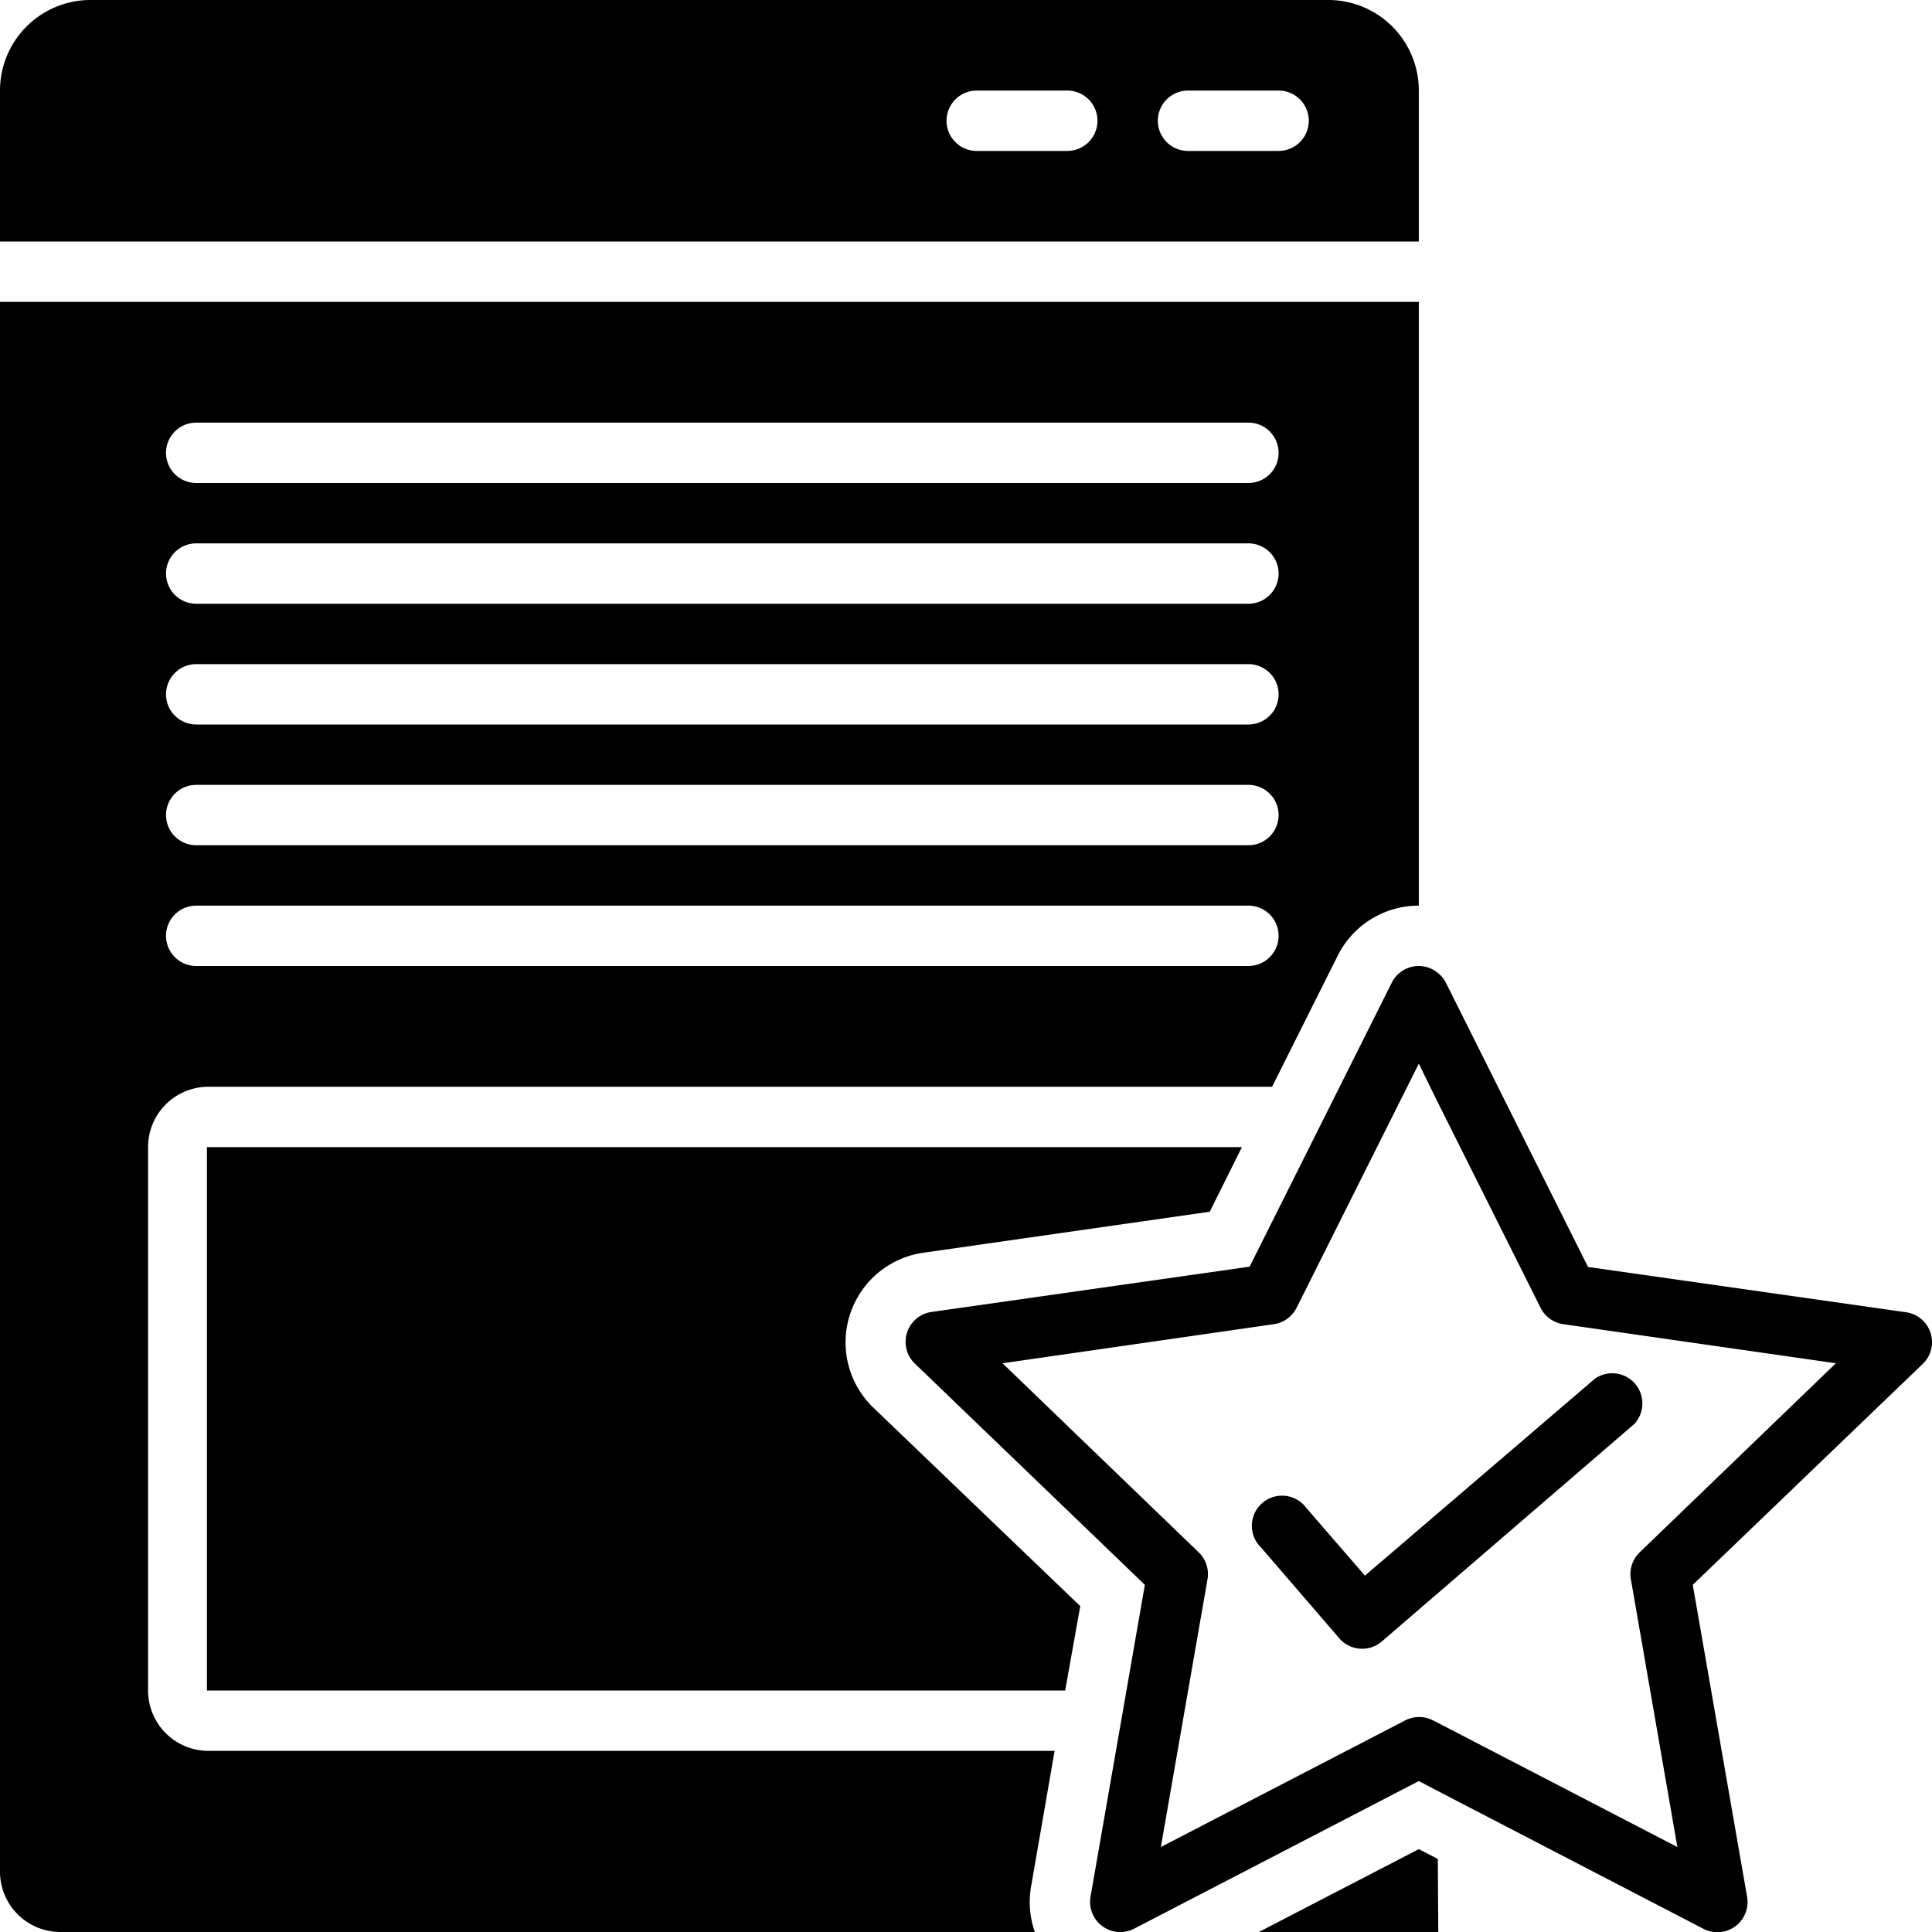
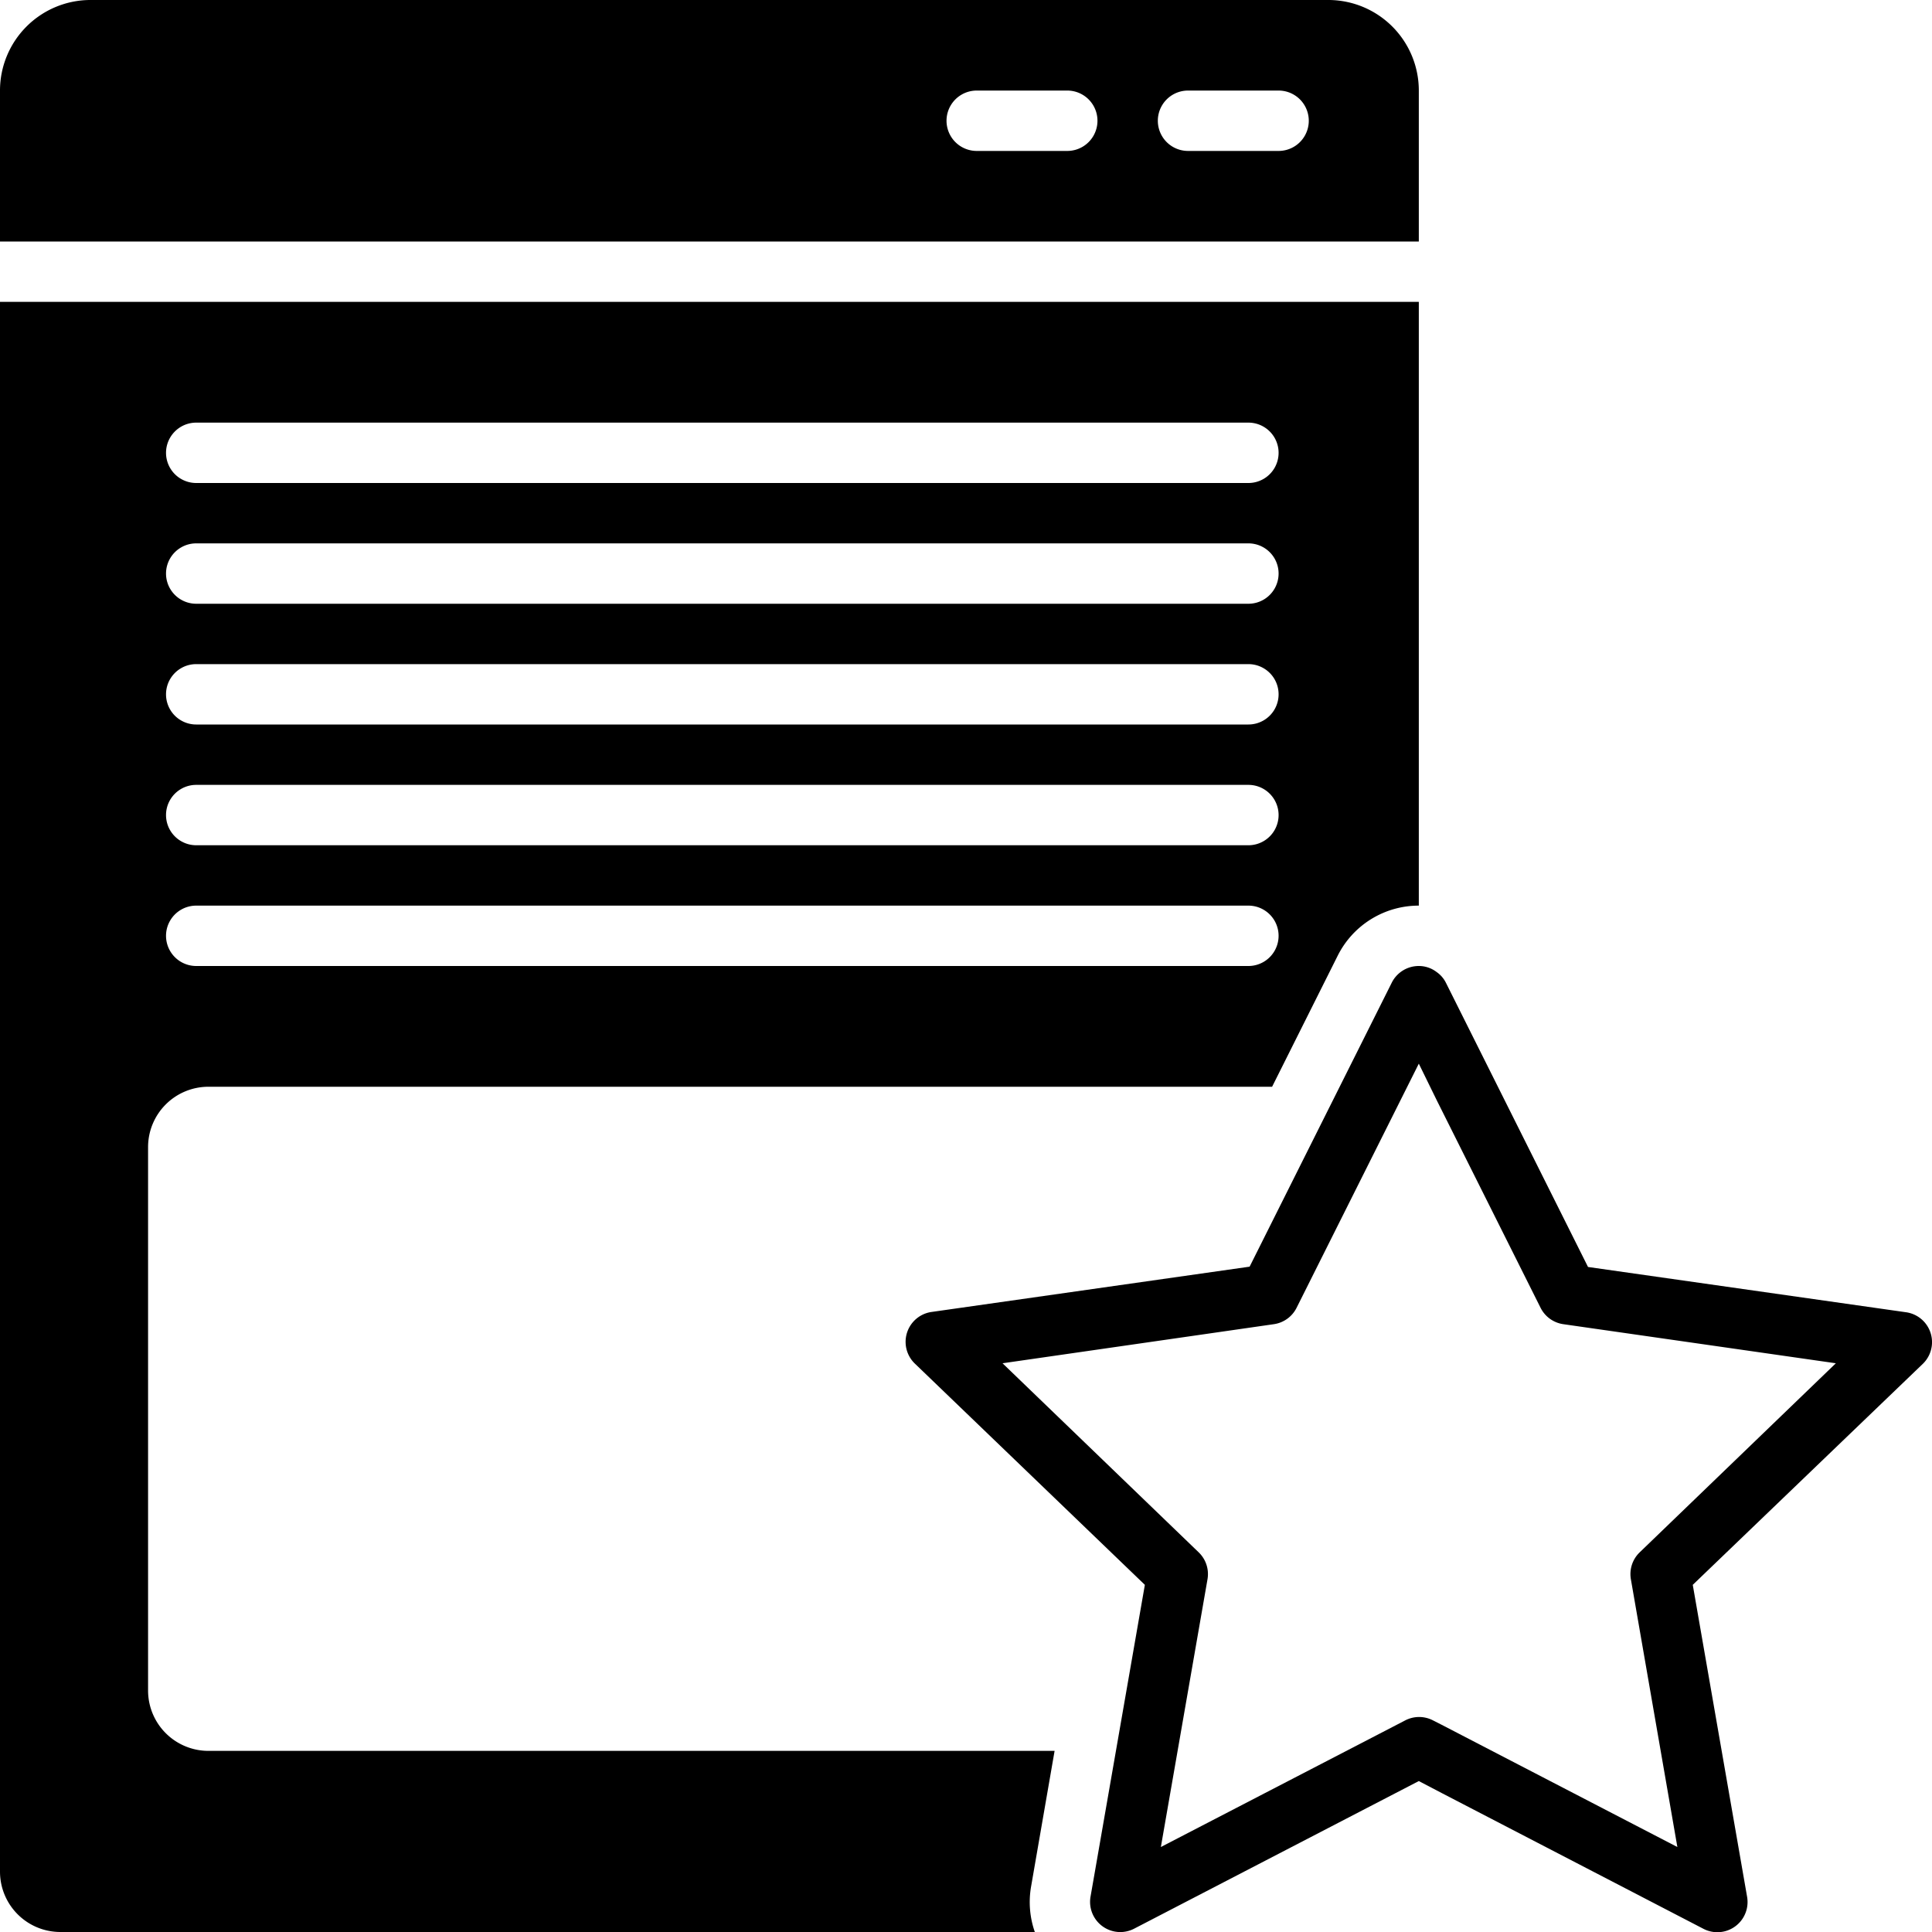
<svg xmlns="http://www.w3.org/2000/svg" data-name="Layer 1" viewBox="0 0 128 128" id="page-quality">
-   <polygon points="83.4 128 91 128 95.29 128 95.26 123.16 94 122.51 83.4 128" />
  <path d="M92.21,65.1,82.79,83.92l-21.07,3a2,2,0,0,0-1.11,3.42L75.85,105l-3.31,19-.29,1.66a2,2,0,0,0,2.89,2.12L94,118l1.51.79,17.35,9a2,2,0,0,0,2.89-2.12L112.15,105l15.24-14.64a2,2,0,0,0-1.11-3.42l-21.07-3L95.79,65.1a1.89,1.89,0,0,0-.61-.7A1.93,1.93,0,0,0,94,64,2,2,0,0,0,92.21,65.1Zm3,7.84,6.86,13.71a2,2,0,0,0,1.5,1.08l18.06,2.59-13,12.53a2,2,0,0,0-.58,1.78l3.08,17.74-15.62-8.1-.57-.29a2,2,0,0,0-1.84,0l-16.19,8.39L80,104.63a2,2,0,0,0-.58-1.78l-13-12.53L84.4,87.73a2,2,0,0,0,1.5-1.08L94,70.47Z" />
-   <path d="M86.56 99.92a2 2 0 1 0-3 2.62l5.17 6a2 2 0 0 0 2.82.21l16.73-14.41a2 2 0 0 0-2.61-3L90.43 104.39zM61.15 83l19-2.72L82.28 76H13.71v36H70.57l1-5.59L57.84 93.24A6 6 0 0 1 61.15 83z" />
  <path d="M4 128H68.56a6 6 0 0 1-.25-3l1.56-9v0H13.81a4 4 0 0 1-4-4V76a4 4 0 0 1 4-4H84.28l4.35-8.69A6 6 0 0 1 94 60V20H0V124A4 4 0 0 0 4 128zM13 28H82.71a2 2 0 0 1 0 4H13a2 2 0 0 1 0-4zm0 8H82.71a2 2 0 0 1 0 4H13a2 2 0 0 1 0-4zm0 8H82.71a2 2 0 1 1 0 4H13a2 2 0 0 1 0-4zm0 8H82.71a2 2 0 1 1 0 4H13a2 2 0 0 1 0-4zm0 8H82.71a2 2 0 1 1 0 4H13a2 2 0 0 1 0-4zM94 6a6 6 0 0 0-5.92-6H5.92A6 6 0 0 0 0 6V16H94zM70.71 10h-6a2 2 0 0 1 0-4h6a2 2 0 0 1 0 4zm14 0h-6a2 2 0 0 1 0-4h6a2 2 0 0 1 0 4z" />
</svg>